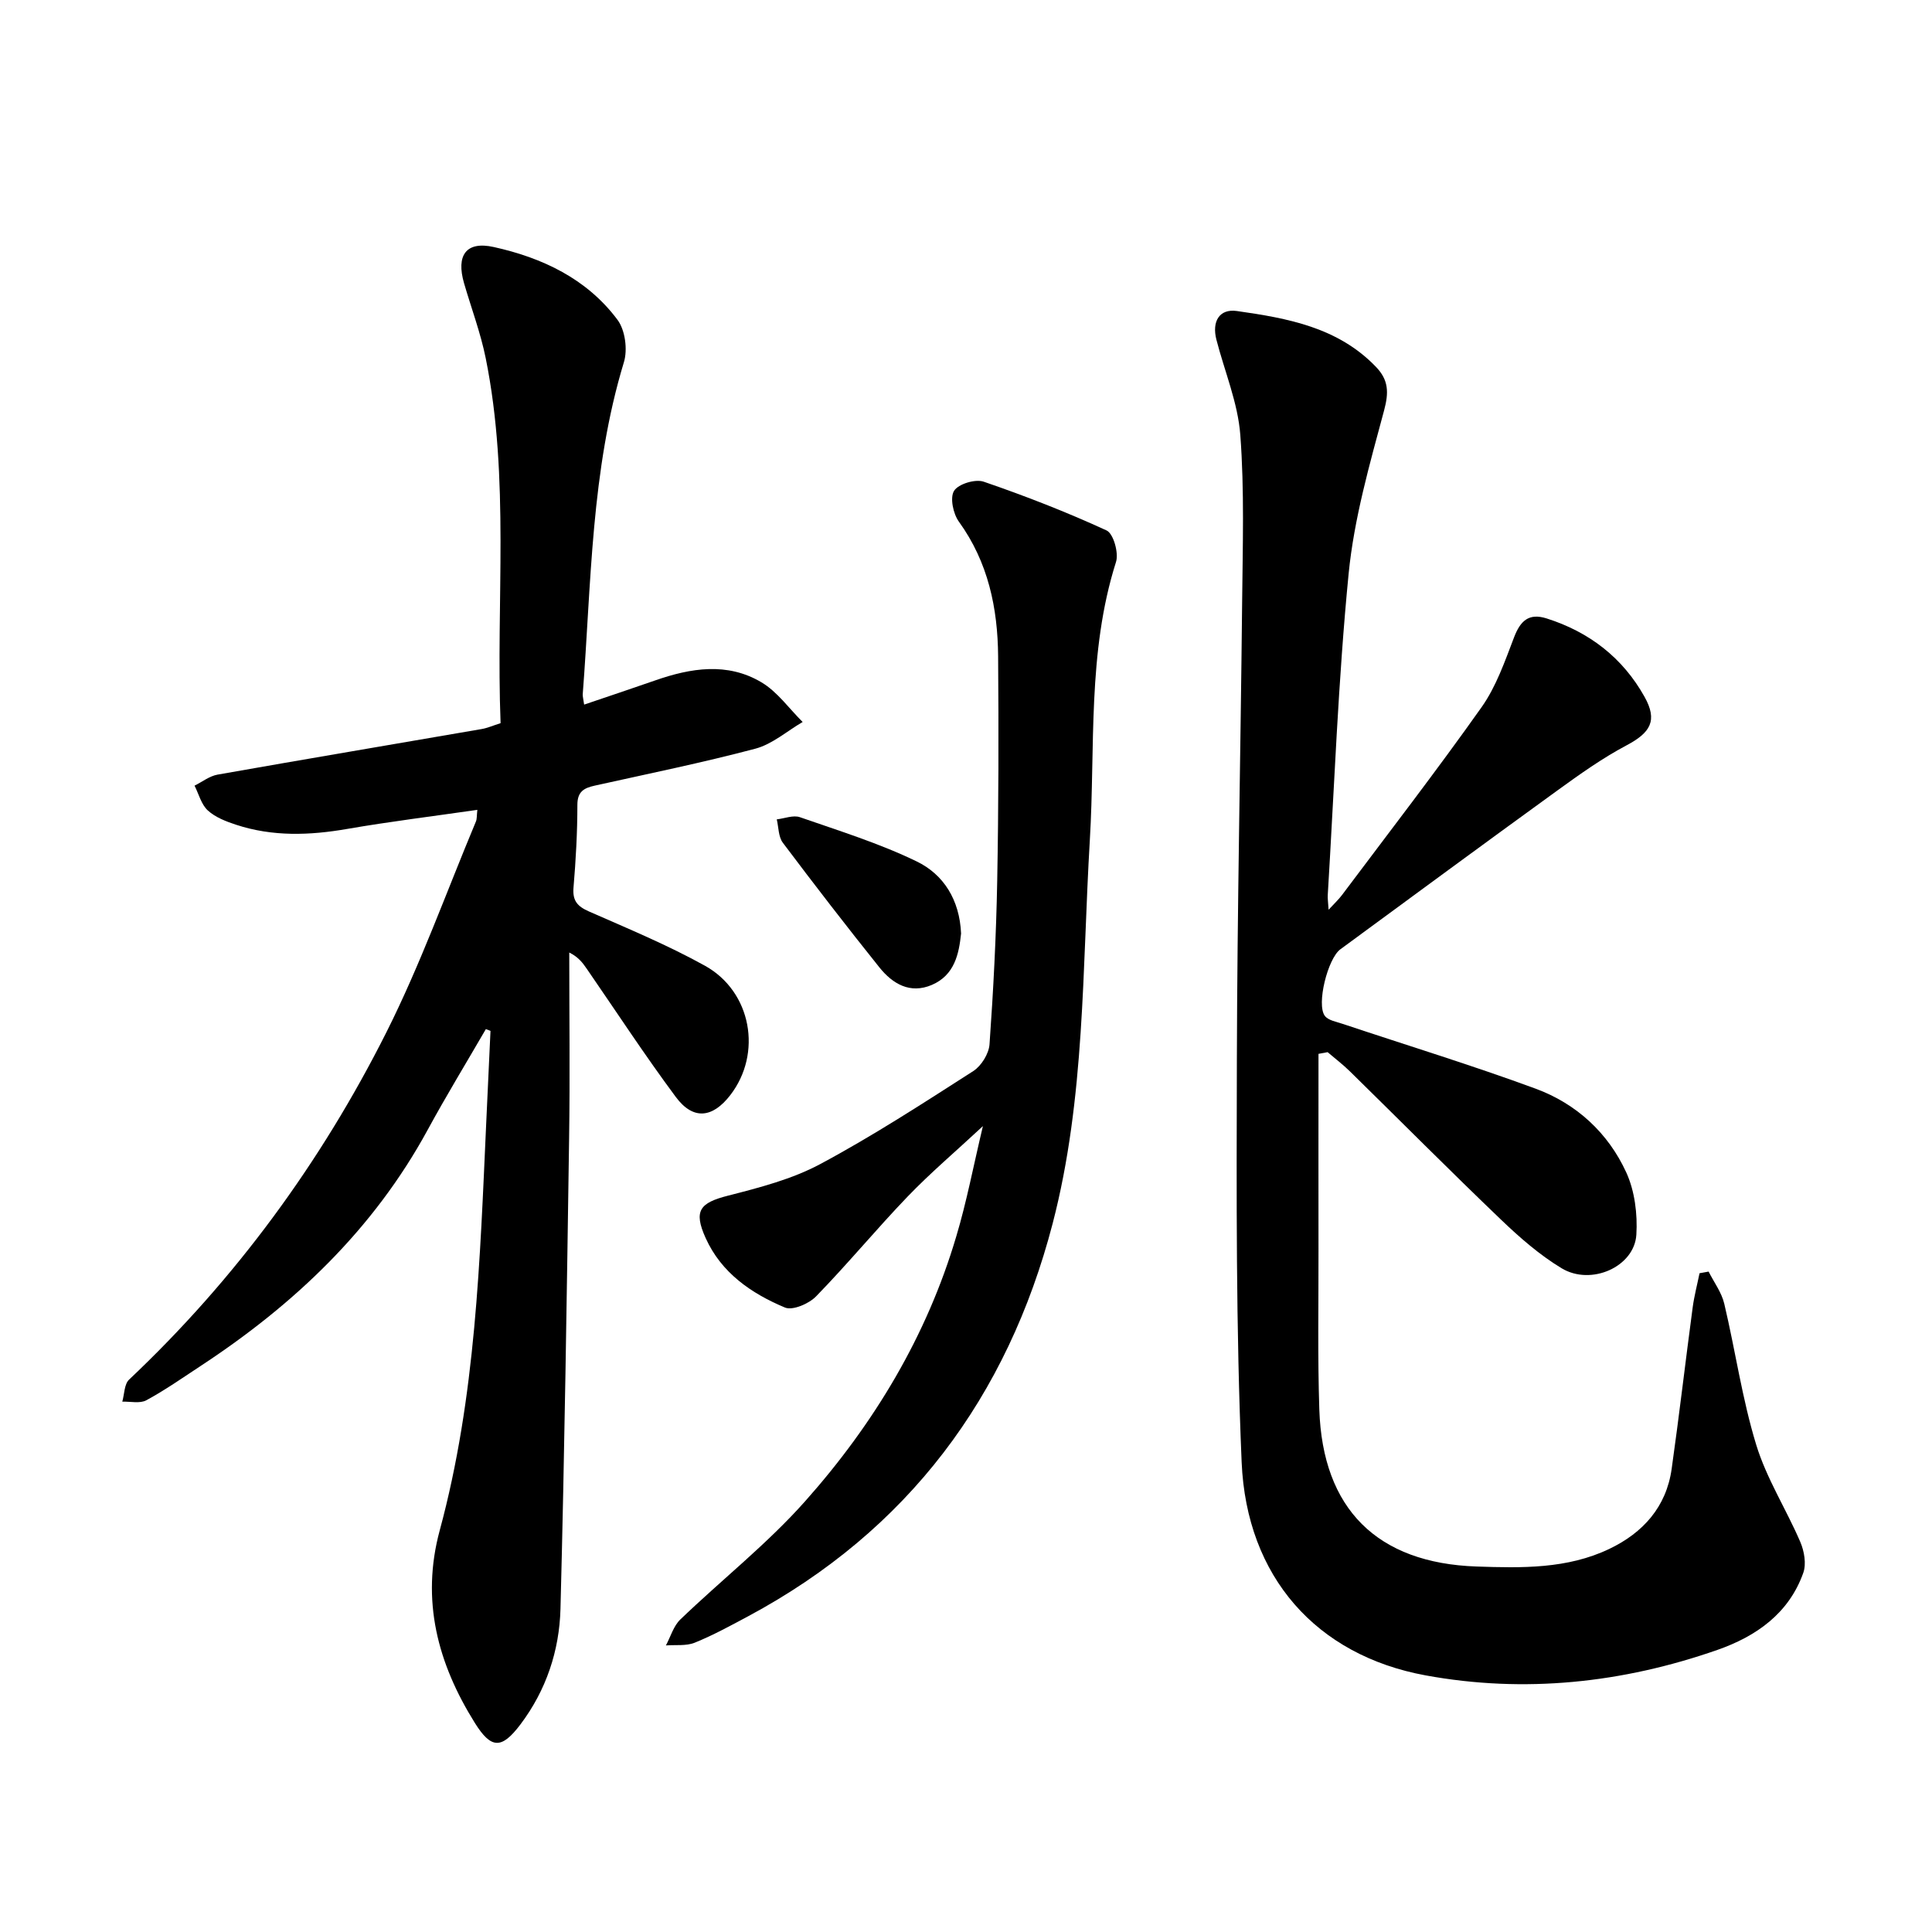
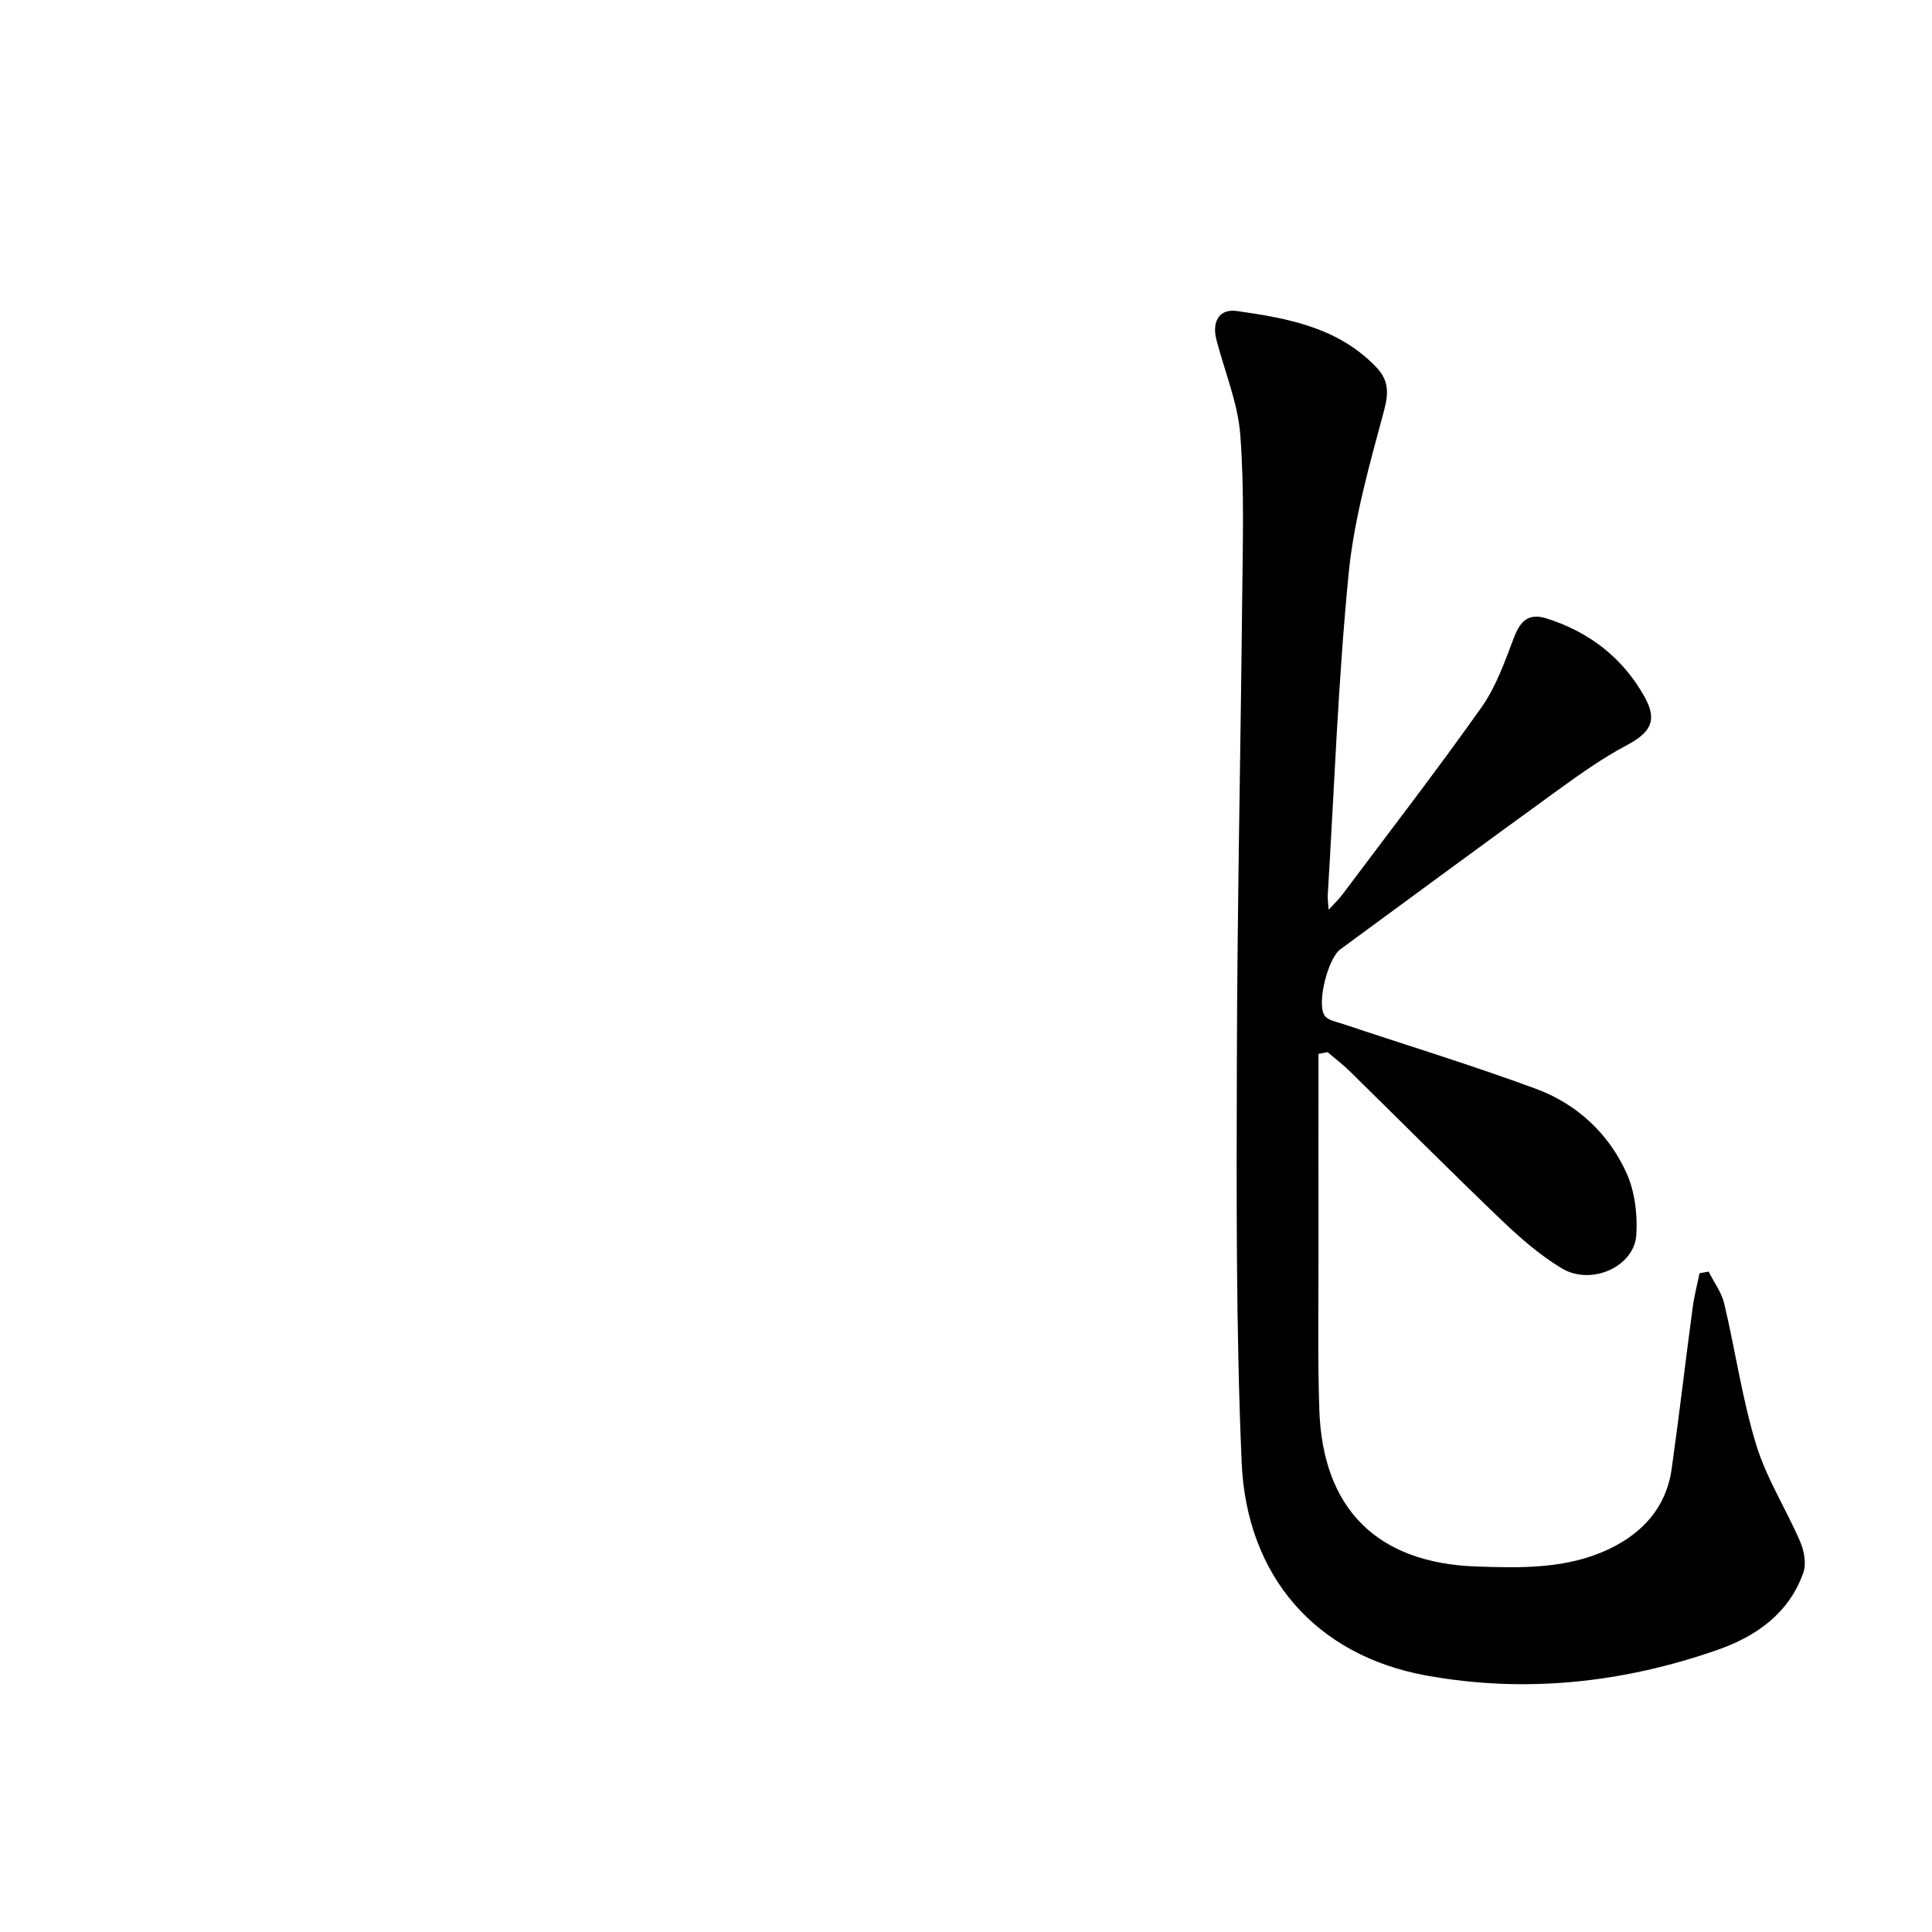
<svg xmlns="http://www.w3.org/2000/svg" enable-background="new 0 0 400 400" viewBox="0 0 400 400">
  <path d="m272.98 218.19c0 13.61-.02 27.21 0 40.82.02 10.94-.19 21.89.17 32.82.68 20.59 11.98 31.8 32.56 32.5 9.34.32 18.78.52 27.49-3.65 6.96-3.33 11.79-8.67 12.9-16.57 1.57-11.12 2.86-22.29 4.35-33.42.32-2.38.94-4.72 1.42-7.08.63-.11 1.25-.23 1.88-.34 1.11 2.21 2.69 4.31 3.24 6.65 2.3 9.71 3.7 19.68 6.61 29.19 2.13 6.99 6.23 13.37 9.14 20.15.81 1.9 1.27 4.53.61 6.38-2.99 8.43-9.78 13.16-17.79 15.96-19.65 6.86-39.92 9.02-60.4 5.27-22.61-4.15-37.07-20.38-38.09-44.13-1.19-27.71-1.06-55.5-.99-83.25.08-31.58.77-63.16 1.09-94.75.11-11.57.49-23.19-.38-34.7-.5-6.66-3.26-13.15-4.95-19.73-.96-3.75.61-6.43 4.23-5.92 10.5 1.49 20.97 3.38 28.84 11.6 2.57 2.69 2.66 5.24 1.65 8.99-2.99 11.13-6.22 22.39-7.34 33.8-2.17 22.09-2.97 44.32-4.32 66.5-.05.75.08 1.52.17 3.07 1.24-1.34 2.09-2.13 2.78-3.05 9.69-12.92 19.57-25.71 28.9-38.89 3.02-4.27 4.82-9.5 6.72-14.46 1.31-3.42 3.06-5.08 6.74-3.91 8.84 2.8 15.76 8.15 20.27 16.22 2.77 4.95 1.22 7.44-3.75 10.07-5 2.65-9.68 5.99-14.28 9.32-15.03 10.89-29.98 21.9-44.94 32.89-2.62 1.92-4.99 11.42-3.22 13.78.71.95 2.42 1.23 3.72 1.67 13.32 4.45 26.76 8.56 39.93 13.41 8.44 3.11 15.02 9.16 18.77 17.36 1.75 3.84 2.34 8.6 2.08 12.87-.4 6.63-9.36 10.65-15.49 6.94-4.56-2.76-8.69-6.37-12.56-10.08-10.54-10.09-20.83-20.45-31.25-30.67-1.45-1.42-3.07-2.66-4.62-3.98-.62.1-1.25.23-1.89.35z" />
-   <path d="m100.59 213.07c-4.03 6.95-8.22 13.82-12.06 20.88-11.21 20.59-27.61 36.13-46.98 48.85-3.71 2.44-7.36 5-11.25 7.11-1.32.72-3.3.23-4.98.29.44-1.55.4-3.61 1.4-4.56 22.03-20.8 39.7-44.93 53.26-71.88 7.09-14.11 12.45-29.09 18.56-43.69.22-.54.15-1.19.29-2.4-9.19 1.33-18.11 2.42-26.94 3.95-7.78 1.35-15.44 1.62-23-.86-2.08-.68-4.3-1.54-5.86-2.96-1.35-1.23-1.87-3.39-2.75-5.14 1.58-.78 3.08-1.98 4.75-2.28 18.22-3.22 36.47-6.29 54.7-9.44 1.21-.21 2.37-.73 3.91-1.22-.98-25.27 1.97-50.58-3.08-75.57-1.06-5.25-2.98-10.33-4.48-15.5-1.68-5.78.41-8.78 6.13-7.51 10.07 2.22 19.31 6.58 25.64 15.08 1.59 2.13 2.12 6.17 1.32 8.78-6.83 22.44-6.74 45.69-8.52 68.72-.03.45.11.91.29 2.16 5.03-1.71 9.87-3.32 14.69-5 7.4-2.59 14.96-3.81 22.01.38 3.31 1.96 5.72 5.43 8.54 8.22-3.25 1.89-6.29 4.6-9.8 5.53-10.99 2.91-22.15 5.18-33.26 7.65-2.2.49-3.58 1.21-3.58 3.98 0 5.7-.32 11.42-.8 17.11-.23 2.71.77 3.88 3.16 4.94 8.11 3.57 16.33 6.97 24.06 11.26 9.68 5.38 11.88 18.19 5.24 26.78-3.69 4.78-7.7 5.21-11.28.39-6.42-8.64-12.31-17.66-18.42-26.52-.85-1.23-1.72-2.44-3.64-3.39 0 12.78.16 25.56-.03 38.34-.48 32.52-.94 65.04-1.79 97.56-.23 8.63-2.95 16.83-8.28 23.9-3.91 5.18-6.06 5.12-9.45-.3-7.69-12.31-11.19-25.37-7.27-39.86 7.49-27.64 8.33-56.06 9.63-84.42.29-6.33.59-12.66.88-18.99-.32-.15-.64-.26-.96-.37z" />
-   <path d="m203.5 233.15c-5.73 5.33-10.9 9.71-15.58 14.58-6.47 6.73-12.43 13.97-18.95 20.66-1.48 1.53-4.86 2.99-6.46 2.32-6.95-2.91-13.16-7.17-16.41-14.38-2.56-5.67-1.21-7.29 4.62-8.78 6.53-1.67 13.27-3.41 19.14-6.56 10.87-5.82 21.25-12.57 31.64-19.23 1.67-1.07 3.23-3.59 3.37-5.54.8-11.23 1.38-22.49 1.59-33.74.29-15.53.31-31.08.19-46.61-.08-9.98-2.06-19.48-8.12-27.86-1.19-1.64-1.89-4.97-1-6.39.89-1.43 4.4-2.49 6.14-1.89 8.62 2.96 17.15 6.28 25.43 10.09 1.42.65 2.55 4.65 1.96 6.52-5.98 18.82-4.27 38.33-5.42 57.55-1.59 26.58-.94 53.45-7.7 79.42-9.35 35.92-29.96 63.58-63.04 81.32-3.63 1.94-7.26 3.93-11.06 5.47-1.78.72-3.96.41-5.97.57.97-1.81 1.57-4.01 2.98-5.37 8.56-8.23 18-15.65 25.85-24.49 14.23-16 25.19-34.18 31.31-54.91 2.12-7.08 3.5-14.39 5.49-22.75z" />
-   <path d="m198.98 193.28c-.44 4.21-1.34 8.62-6.06 10.64-4.5 1.92-8.12-.23-10.84-3.62-6.81-8.5-13.47-17.13-20.01-25.83-.92-1.23-.86-3.2-1.25-4.83 1.61-.18 3.41-.93 4.79-.45 8.14 2.83 16.45 5.41 24.18 9.16 5.57 2.69 8.89 7.95 9.19 14.93z" />
</svg>